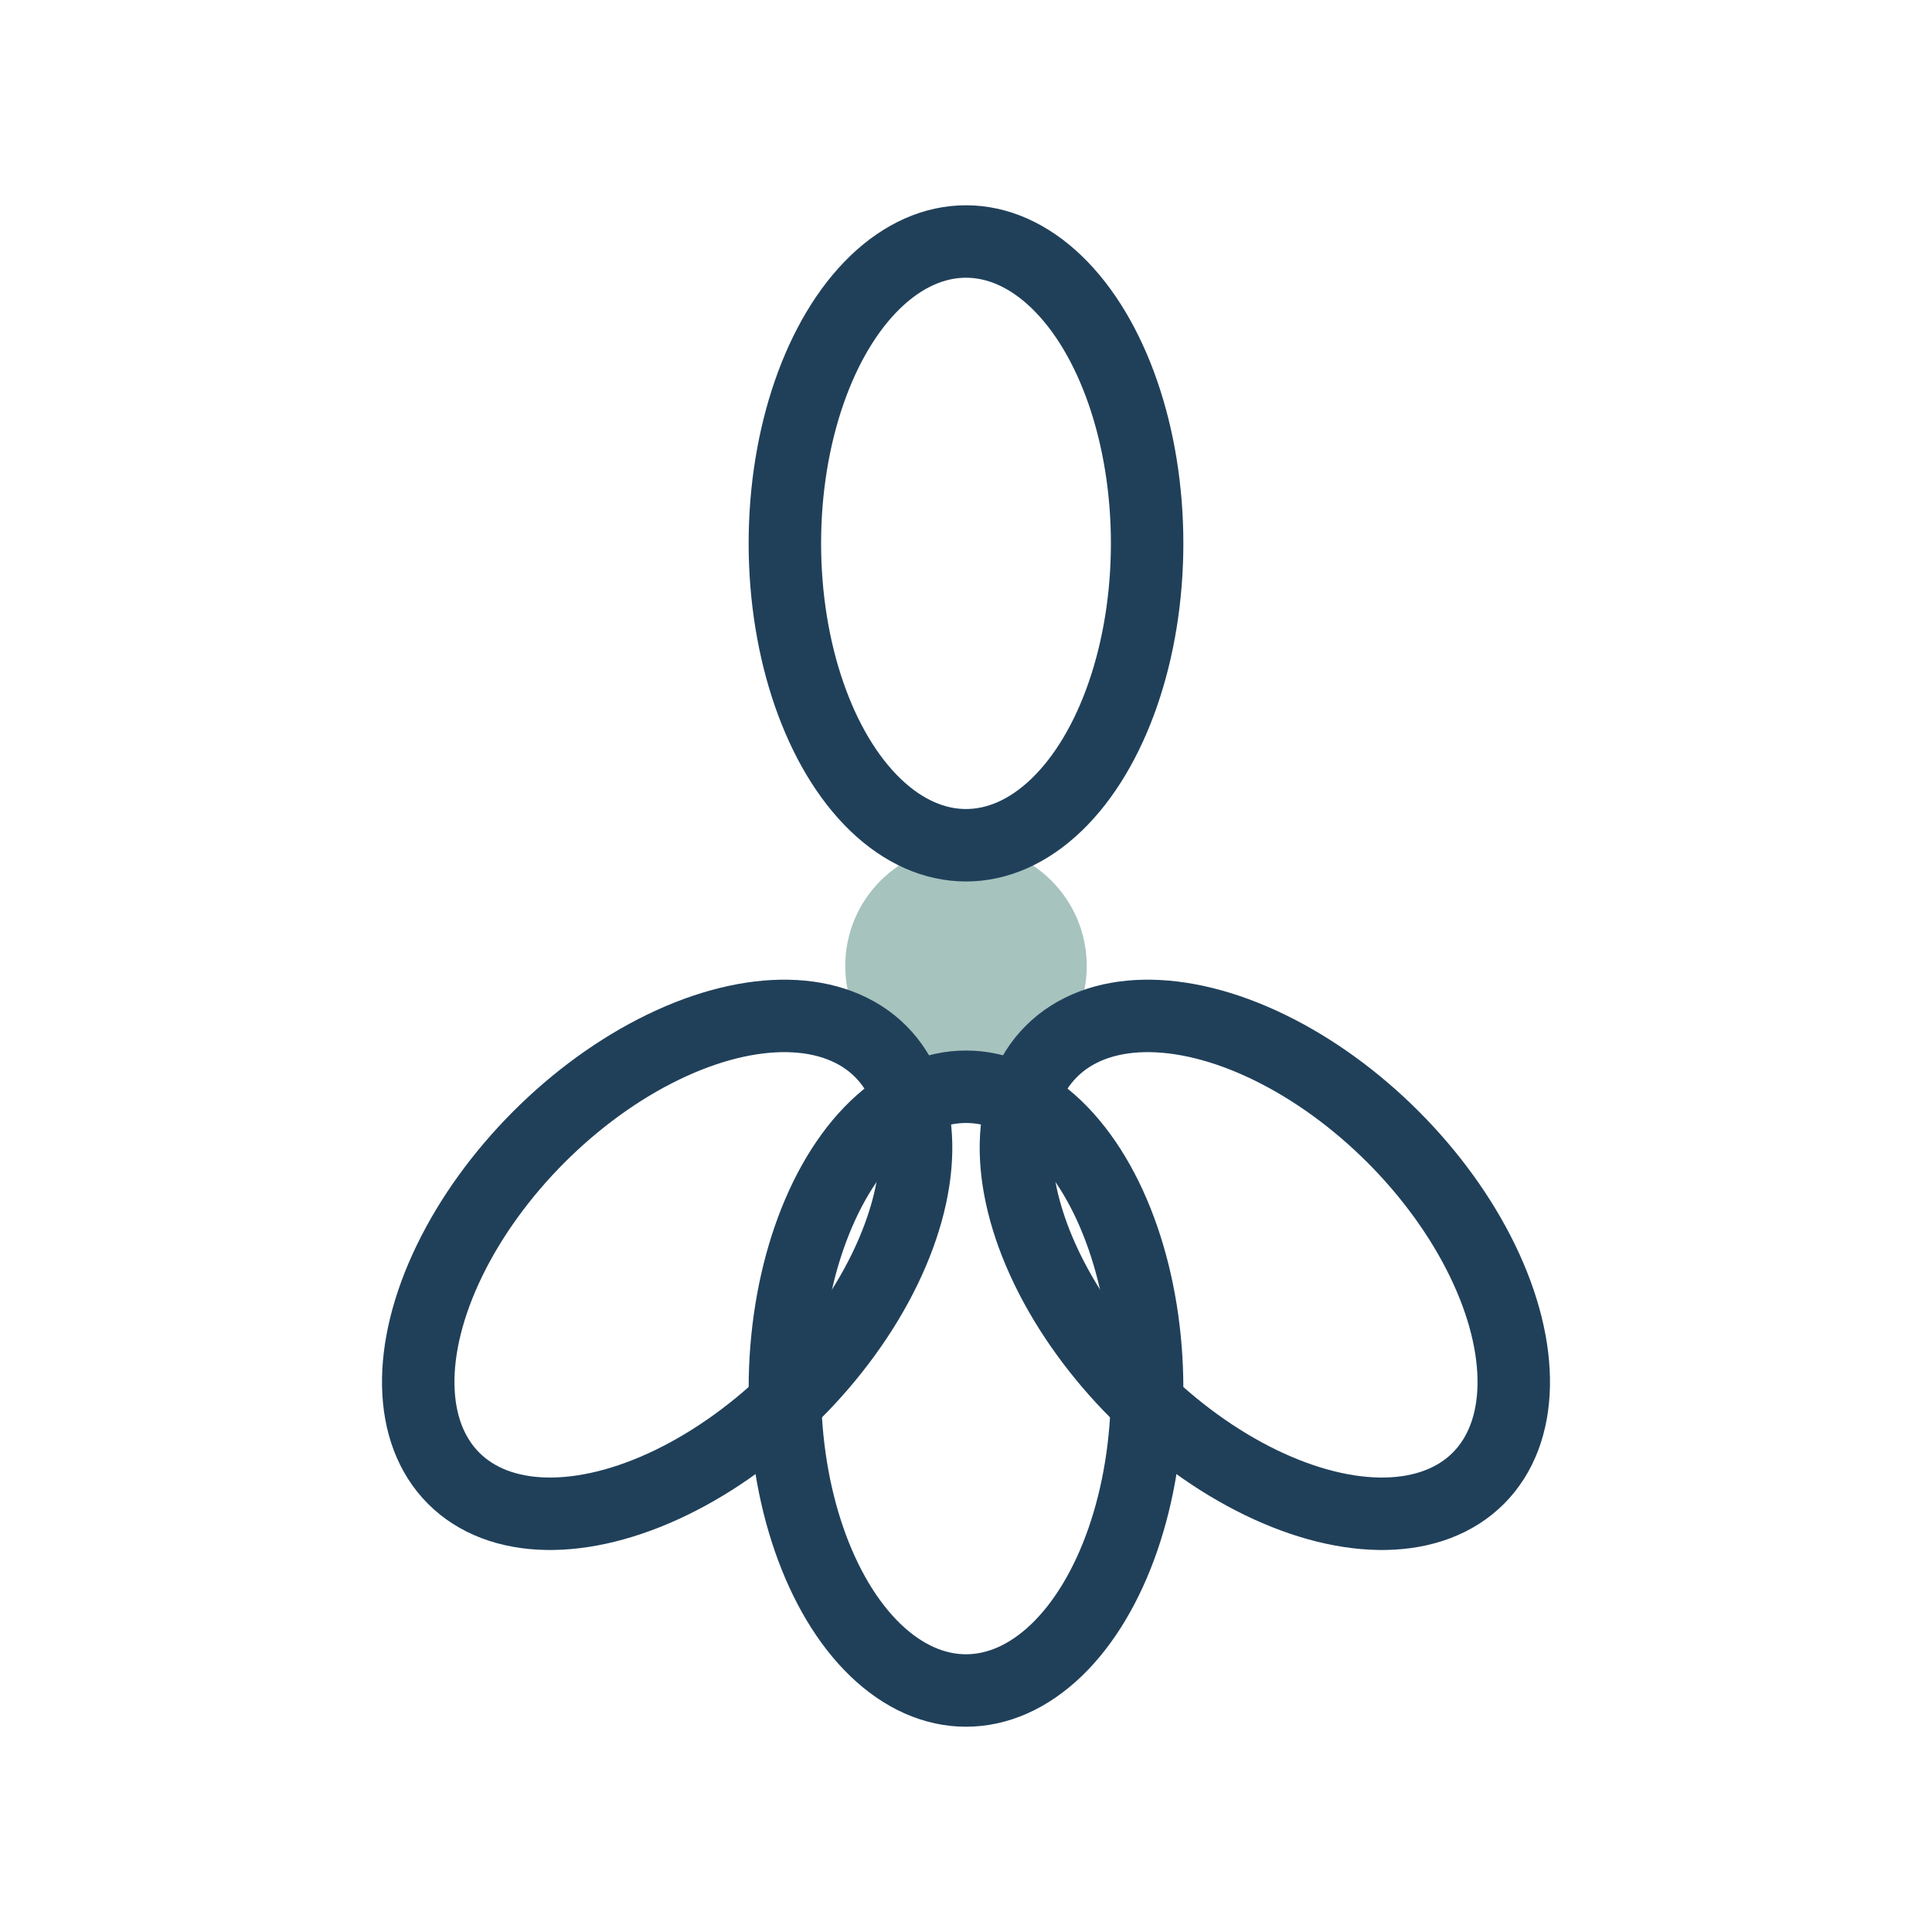
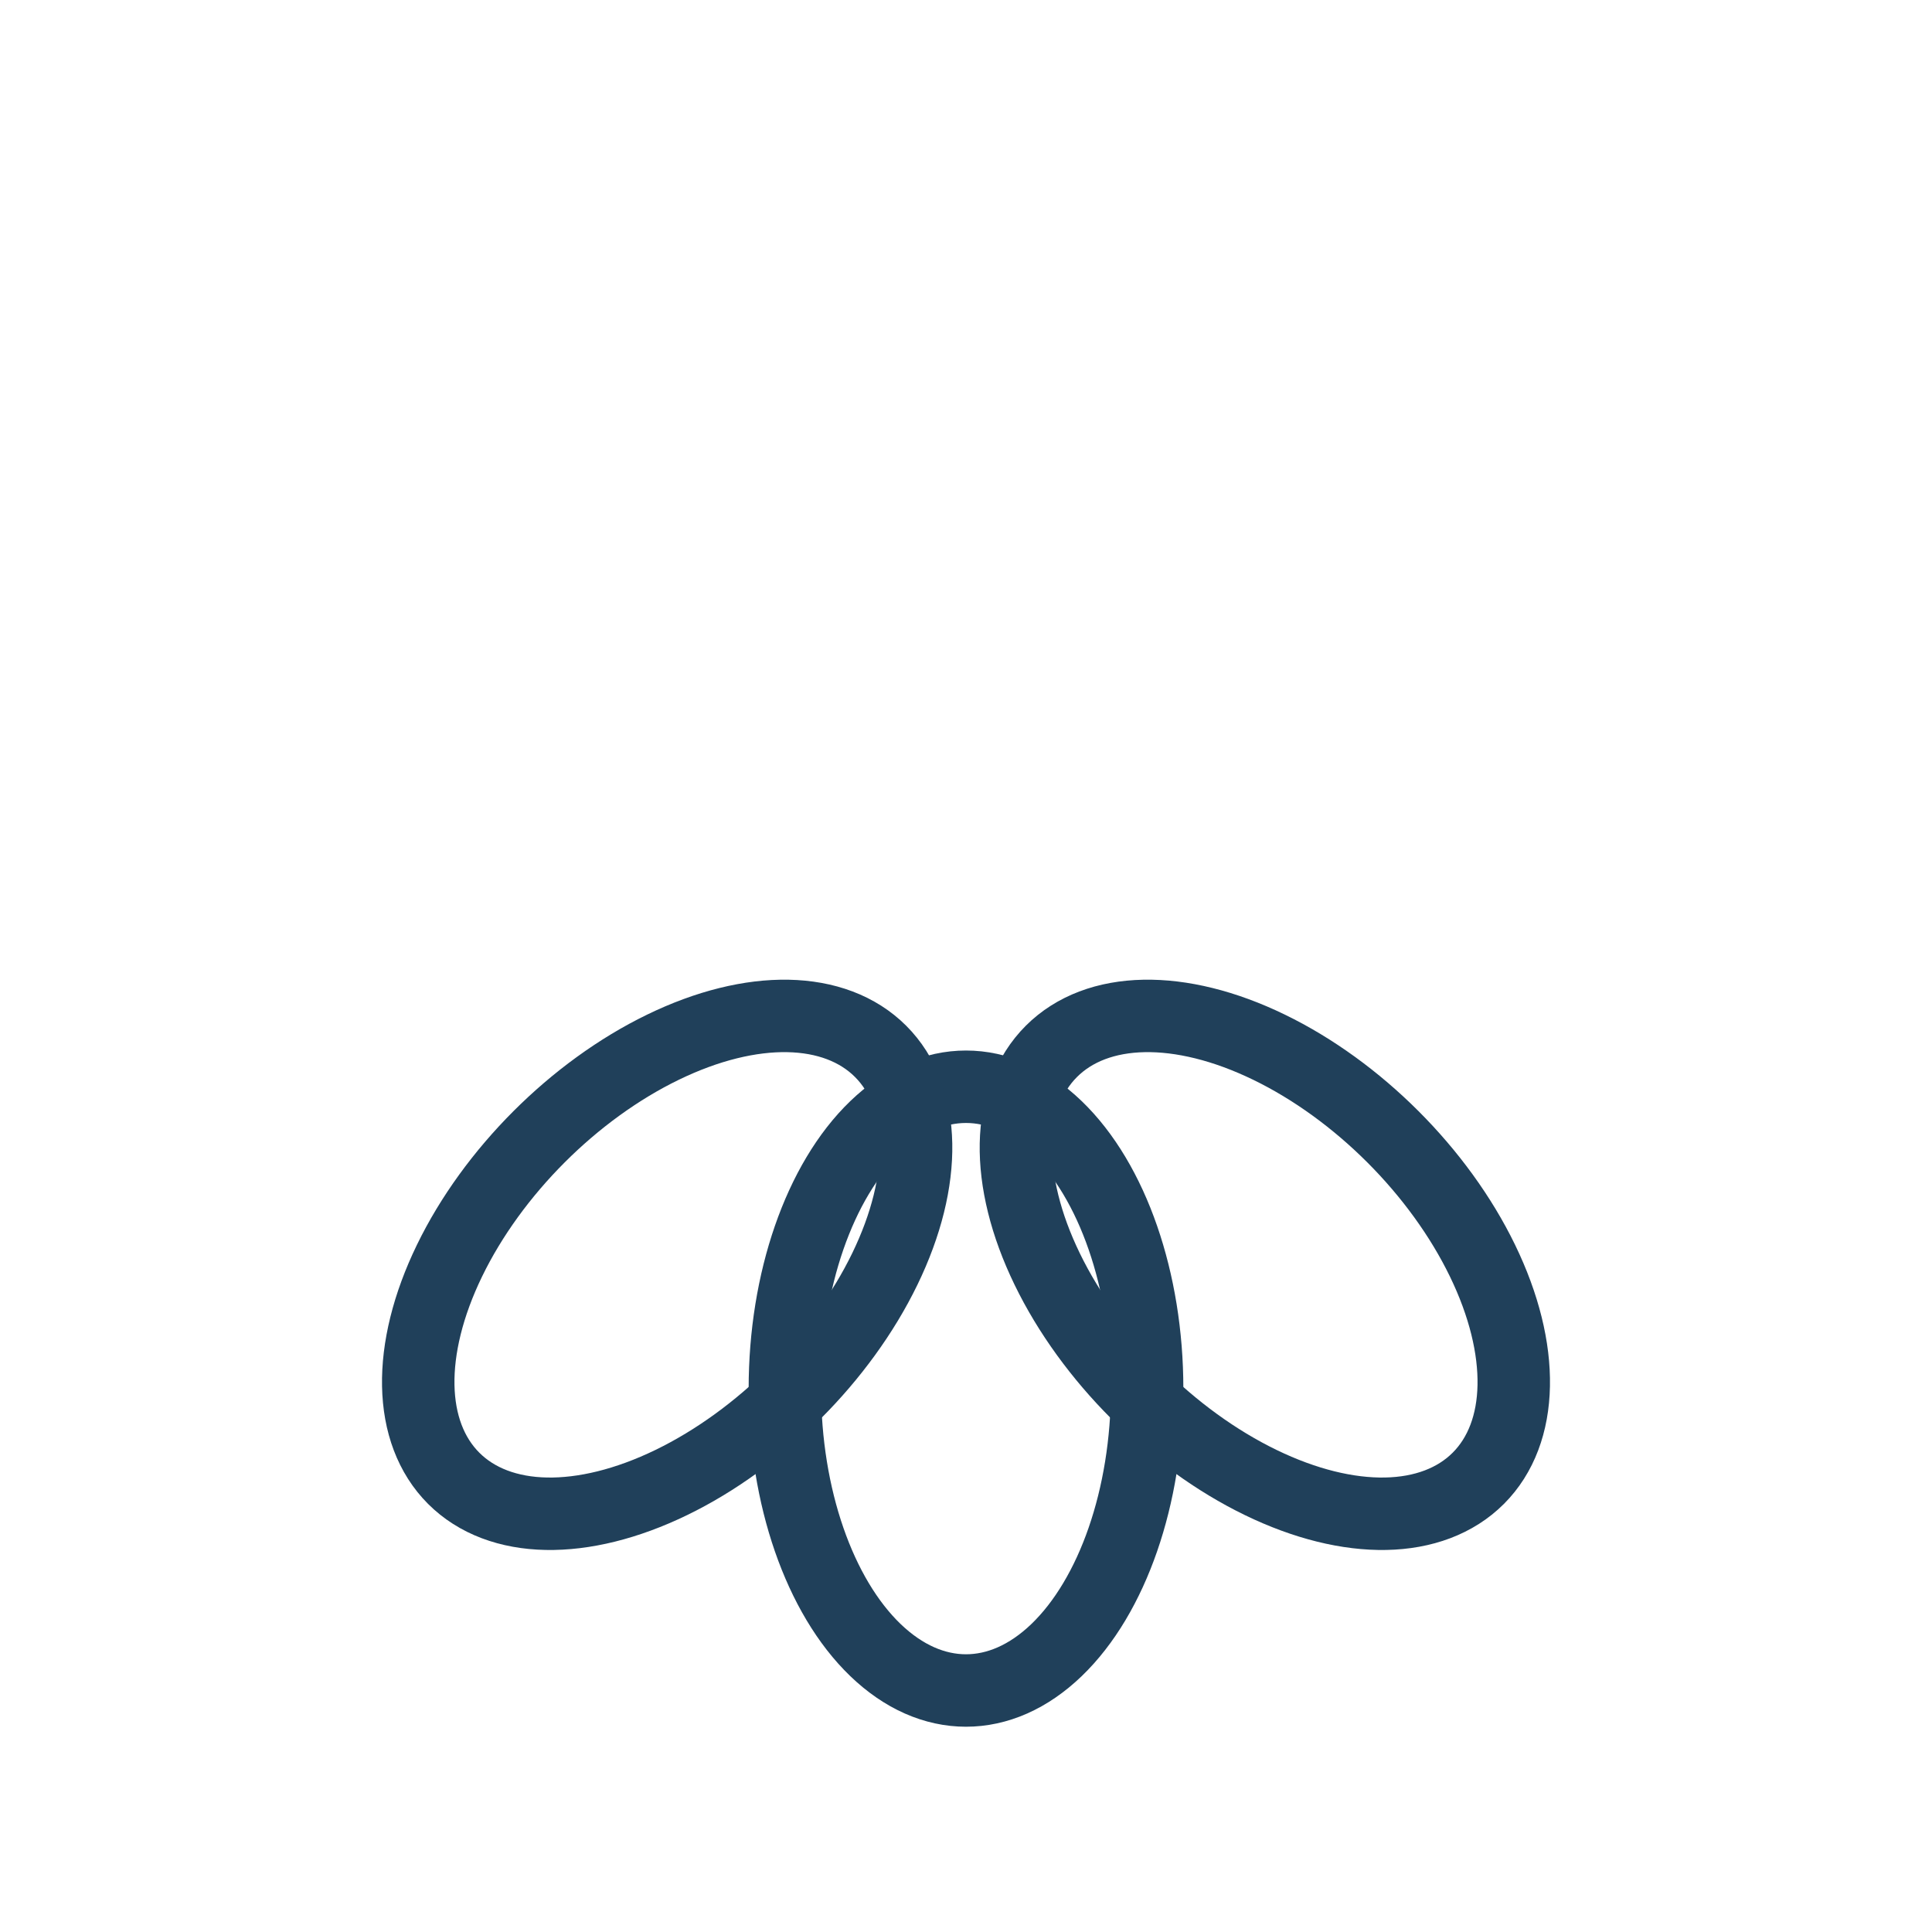
<svg xmlns="http://www.w3.org/2000/svg" width="32" height="32" viewBox="0 0 32 32">
-   <circle cx="16" cy="16" r="2" fill="#A6C3BE" />
  <g fill="none" stroke="#20405A" stroke-width="1.2">
-     <ellipse cx="16" cy="9" rx="3" ry="5" />
    <ellipse cx="16" cy="23" rx="3" ry="5" />
    <ellipse cx="9" cy="16" rx="5" ry="3" transform="rotate(-45 16 16)" />
    <ellipse cx="23" cy="16" rx="5" ry="3" transform="rotate(45 16 16)" />
  </g>
</svg>